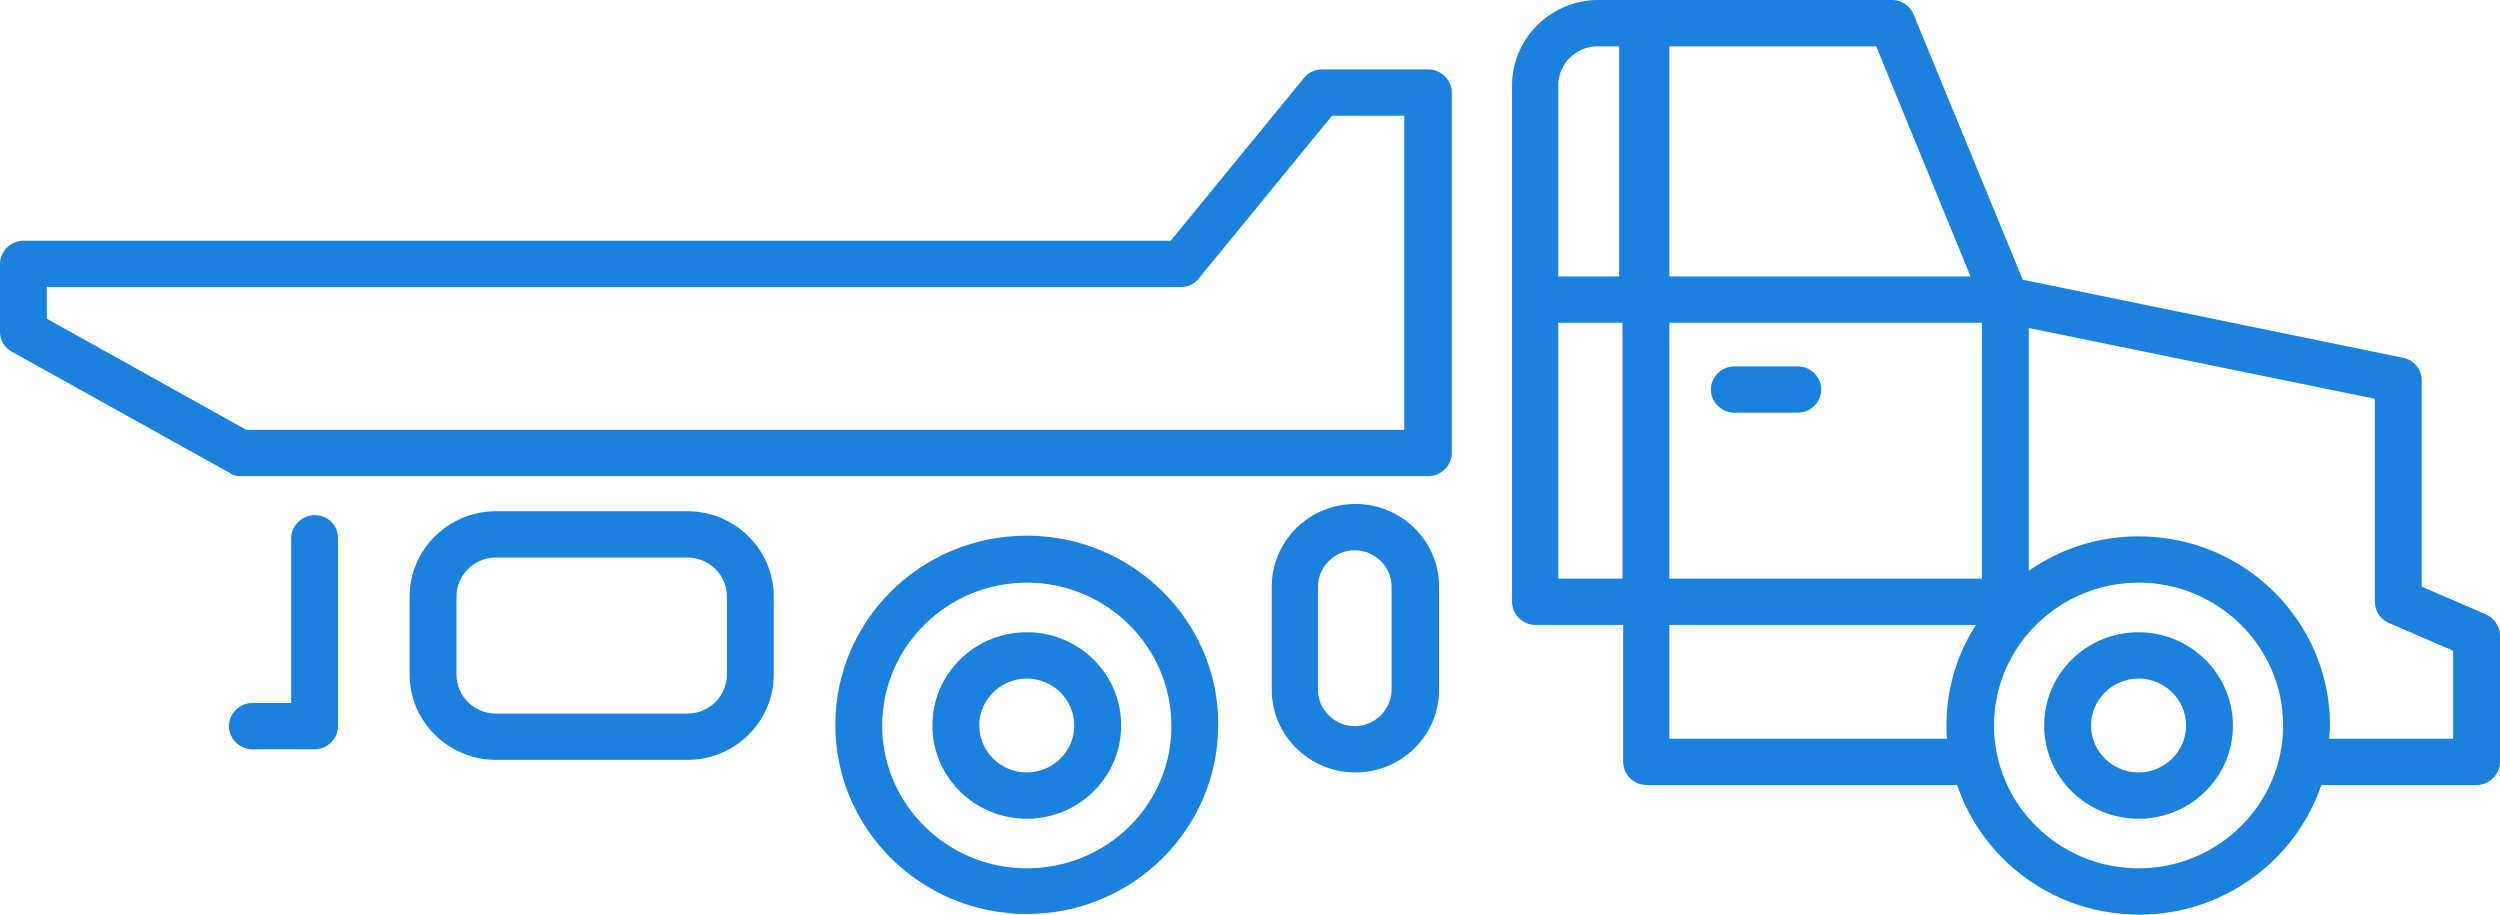
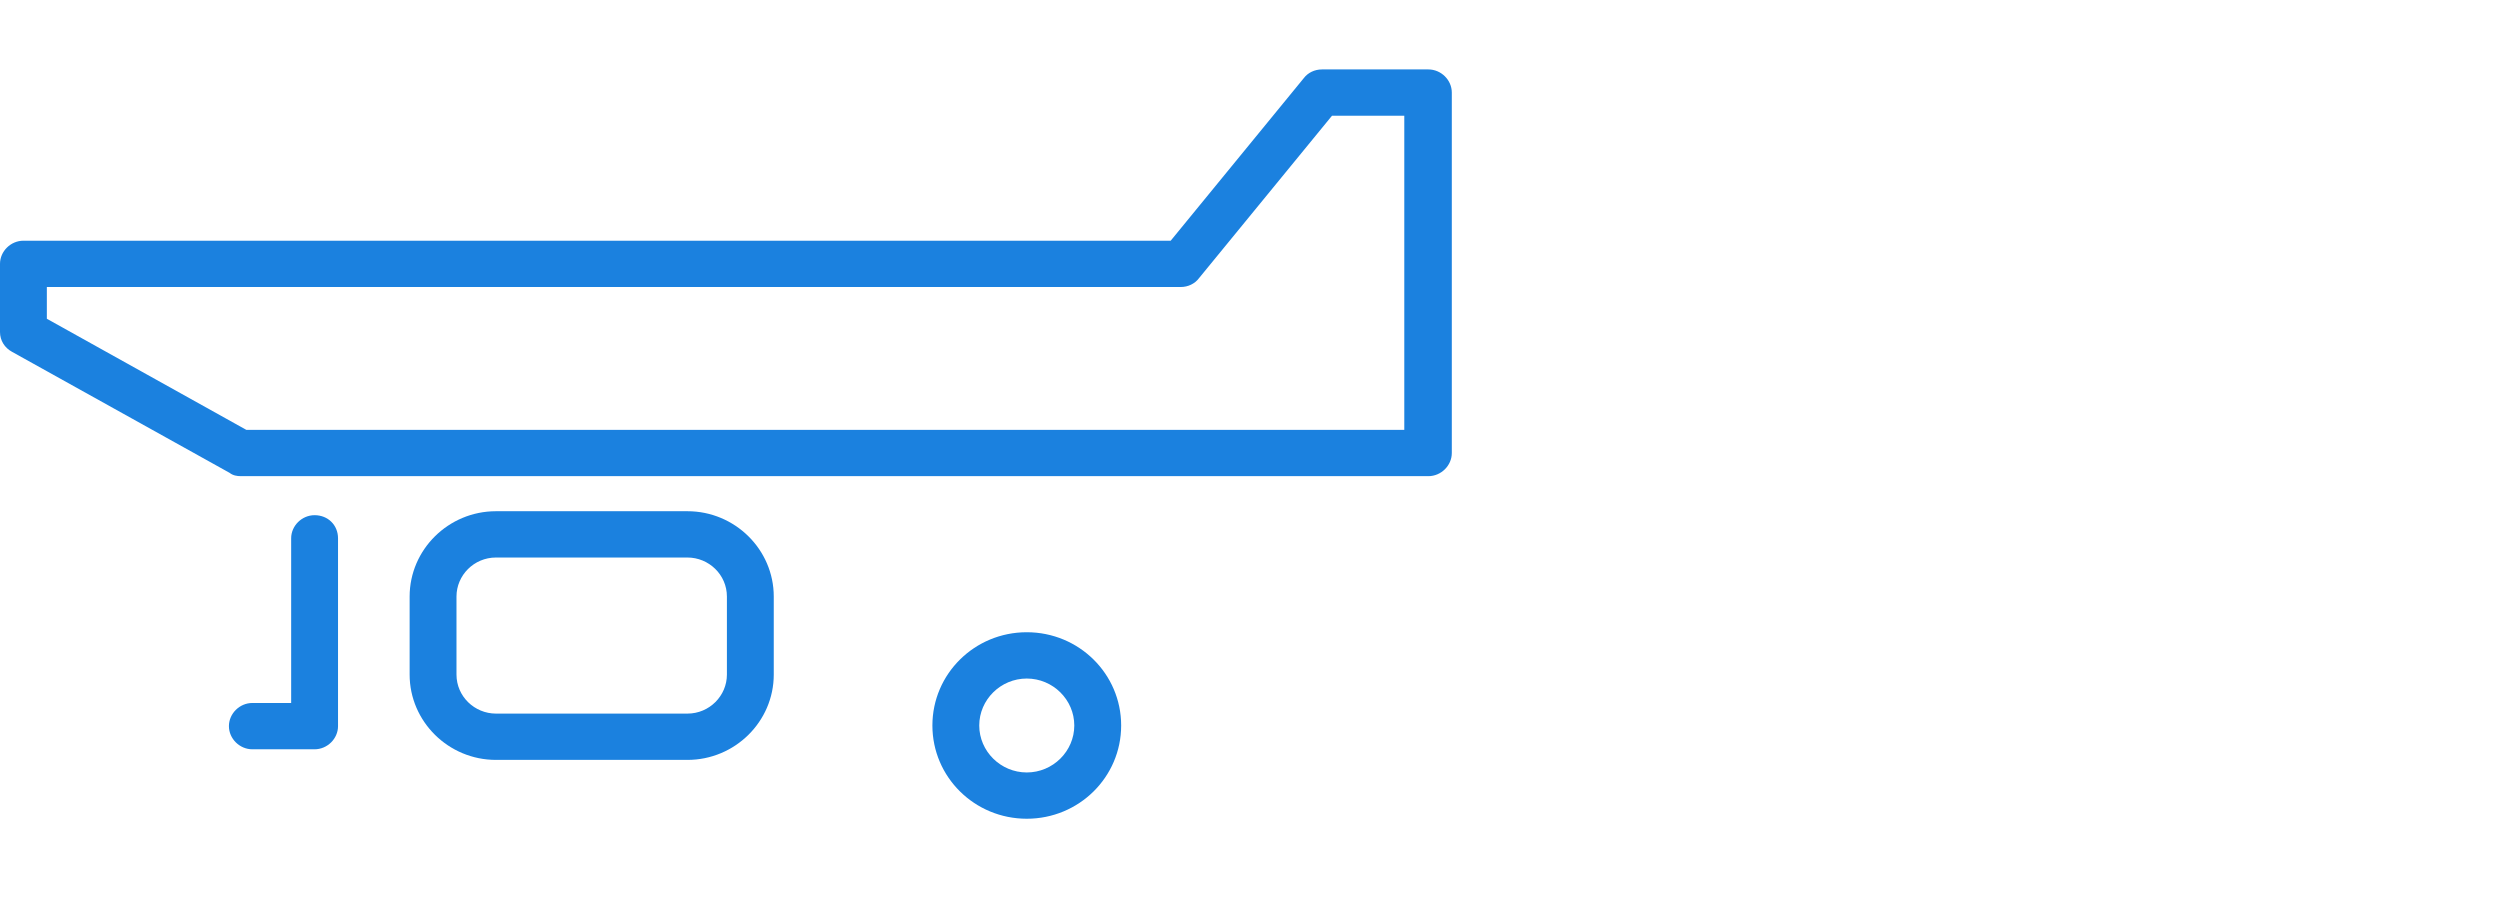
<svg xmlns="http://www.w3.org/2000/svg" width="123" height="45" viewBox="0 0 123 45" fill="none">
-   <path d="M122.308 30.228L119.147 28.861V18.709C119.147 18.156 118.752 17.701 118.225 17.603L99.52 13.764L94.152 0.716C93.987 0.293 93.559 0 93.098 0H78.641C76.303 0 74.393 1.887 74.393 4.197V29.61C74.393 30.228 74.92 30.748 75.545 30.748H79.859V37.484C79.859 38.102 80.386 38.623 81.012 38.623H96.292C97.544 42.332 101.067 45 105.25 45C109.399 45 112.956 42.332 114.207 38.623H121.847C122.473 38.623 123 38.102 123 37.484V31.269C123 30.846 122.737 30.423 122.308 30.228ZM76.665 4.197C76.665 3.156 77.521 2.278 78.608 2.278H79.662V13.601H76.665V4.197ZM79.826 28.471H76.665V15.879H79.826V28.471ZM97.511 28.471H82.132V15.879H97.511V28.471ZM82.132 2.278H92.308L96.951 13.601H82.132V2.278ZM82.132 36.345V30.748H97.215C96.292 32.18 95.766 33.872 95.766 35.694C95.766 35.922 95.766 36.15 95.798 36.345H82.132ZM105.217 42.722C101.298 42.722 98.104 39.566 98.104 35.694C98.104 31.822 101.298 28.666 105.217 28.666C109.136 28.666 112.33 31.822 112.33 35.694C112.33 39.566 109.136 42.722 105.217 42.722ZM120.695 36.345H114.602C114.602 36.117 114.635 35.922 114.635 35.694C114.635 30.553 110.42 26.388 105.217 26.388C103.208 26.388 101.364 27.006 99.816 28.08V16.139L116.842 19.62V29.61C116.842 30.065 117.105 30.456 117.533 30.651L120.695 32.017V36.345Z" fill="#1B81DF" />
-   <path d="M105.217 31.106C102.648 31.106 100.573 33.156 100.573 35.694C100.573 38.232 102.648 40.282 105.217 40.282C107.786 40.282 109.86 38.232 109.86 35.694C109.86 33.156 107.753 31.106 105.217 31.106ZM105.217 38.005C103.933 38.005 102.879 36.963 102.879 35.694C102.879 34.425 103.933 33.384 105.217 33.384C106.501 33.384 107.555 34.425 107.555 35.694C107.555 36.963 106.501 38.005 105.217 38.005Z" fill="#1B81DF" />
-   <path d="M50.517 26.355C45.314 26.355 41.099 30.52 41.099 35.661C41.099 40.802 45.314 44.967 50.517 44.967C55.721 44.967 59.936 40.802 59.936 35.661C59.969 30.553 55.721 26.355 50.517 26.355ZM50.517 42.722C46.598 42.722 43.404 39.566 43.404 35.694C43.404 31.822 46.598 28.666 50.517 28.666C54.436 28.666 57.63 31.822 57.63 35.694C57.663 39.566 54.469 42.722 50.517 42.722Z" fill="#1B81DF" />
  <path d="M50.517 31.106C47.949 31.106 45.874 33.156 45.874 35.694C45.874 38.232 47.949 40.282 50.517 40.282C53.086 40.282 55.161 38.232 55.161 35.694C55.161 33.156 53.086 31.106 50.517 31.106ZM50.517 38.005C49.233 38.005 48.179 36.963 48.179 35.694C48.179 34.425 49.233 33.384 50.517 33.384C51.802 33.384 52.855 34.425 52.855 35.694C52.855 36.963 51.802 38.005 50.517 38.005Z" fill="#1B81DF" />
-   <path d="M85.326 20.304H88.455C89.08 20.304 89.607 19.783 89.607 19.165C89.607 18.547 89.08 18.026 88.455 18.026H85.326C84.7 18.026 84.174 18.547 84.174 19.165C84.174 19.783 84.7 20.304 85.326 20.304Z" fill="#1B81DF" />
-   <path d="M70.803 33.937V28.861C70.803 26.616 68.959 24.794 66.687 24.794C64.415 24.794 62.57 26.616 62.57 28.861V33.937C62.57 36.182 64.415 38.004 66.687 38.004C68.959 38.004 70.803 36.182 70.803 33.937ZM64.843 33.937V28.861C64.843 27.885 65.666 27.072 66.654 27.072C67.642 27.072 68.465 27.885 68.465 28.861V33.937C68.465 34.913 67.642 35.727 66.654 35.727C65.666 35.727 64.843 34.913 64.843 33.937Z" fill="#1B81DF" />
  <path d="M11.855 23.427H70.276C70.902 23.427 71.429 22.906 71.429 22.288V4.555C71.429 3.937 70.902 3.416 70.276 3.416H65.04C64.678 3.416 64.349 3.579 64.151 3.839L57.598 11.843H1.153C0.527 11.843 0 12.364 0 12.982V16.334C0 16.757 0.231 17.114 0.593 17.31L11.296 23.264C11.46 23.394 11.658 23.427 11.855 23.427ZM2.305 14.121H58.092C58.454 14.121 58.783 13.958 58.981 13.698L65.534 5.694H69.091V21.149H12.119L2.305 15.683V14.121Z" fill="#1B81DF" />
  <path d="M33.821 25.152H24.402C22.064 25.152 20.154 27.04 20.154 29.35V33.189C20.154 35.499 22.064 37.387 24.402 37.387H33.821C36.159 37.387 38.069 35.499 38.069 33.189V29.35C38.069 27.04 36.159 25.152 33.821 25.152ZM35.764 33.189C35.764 34.23 34.908 35.109 33.821 35.109H24.402C23.349 35.109 22.459 34.263 22.459 33.189V29.35C22.459 28.308 23.316 27.43 24.402 27.43H33.821C34.875 27.43 35.764 28.276 35.764 29.35V33.189Z" fill="#1B81DF" />
  <path d="M15.478 25.347C14.852 25.347 14.325 25.867 14.325 26.485V34.587H12.415C11.79 34.587 11.263 35.108 11.263 35.726C11.263 36.344 11.79 36.865 12.415 36.865H15.478C16.104 36.865 16.631 36.344 16.631 35.726V26.485C16.631 25.835 16.137 25.347 15.478 25.347Z" fill="#1B81DF" />
</svg>